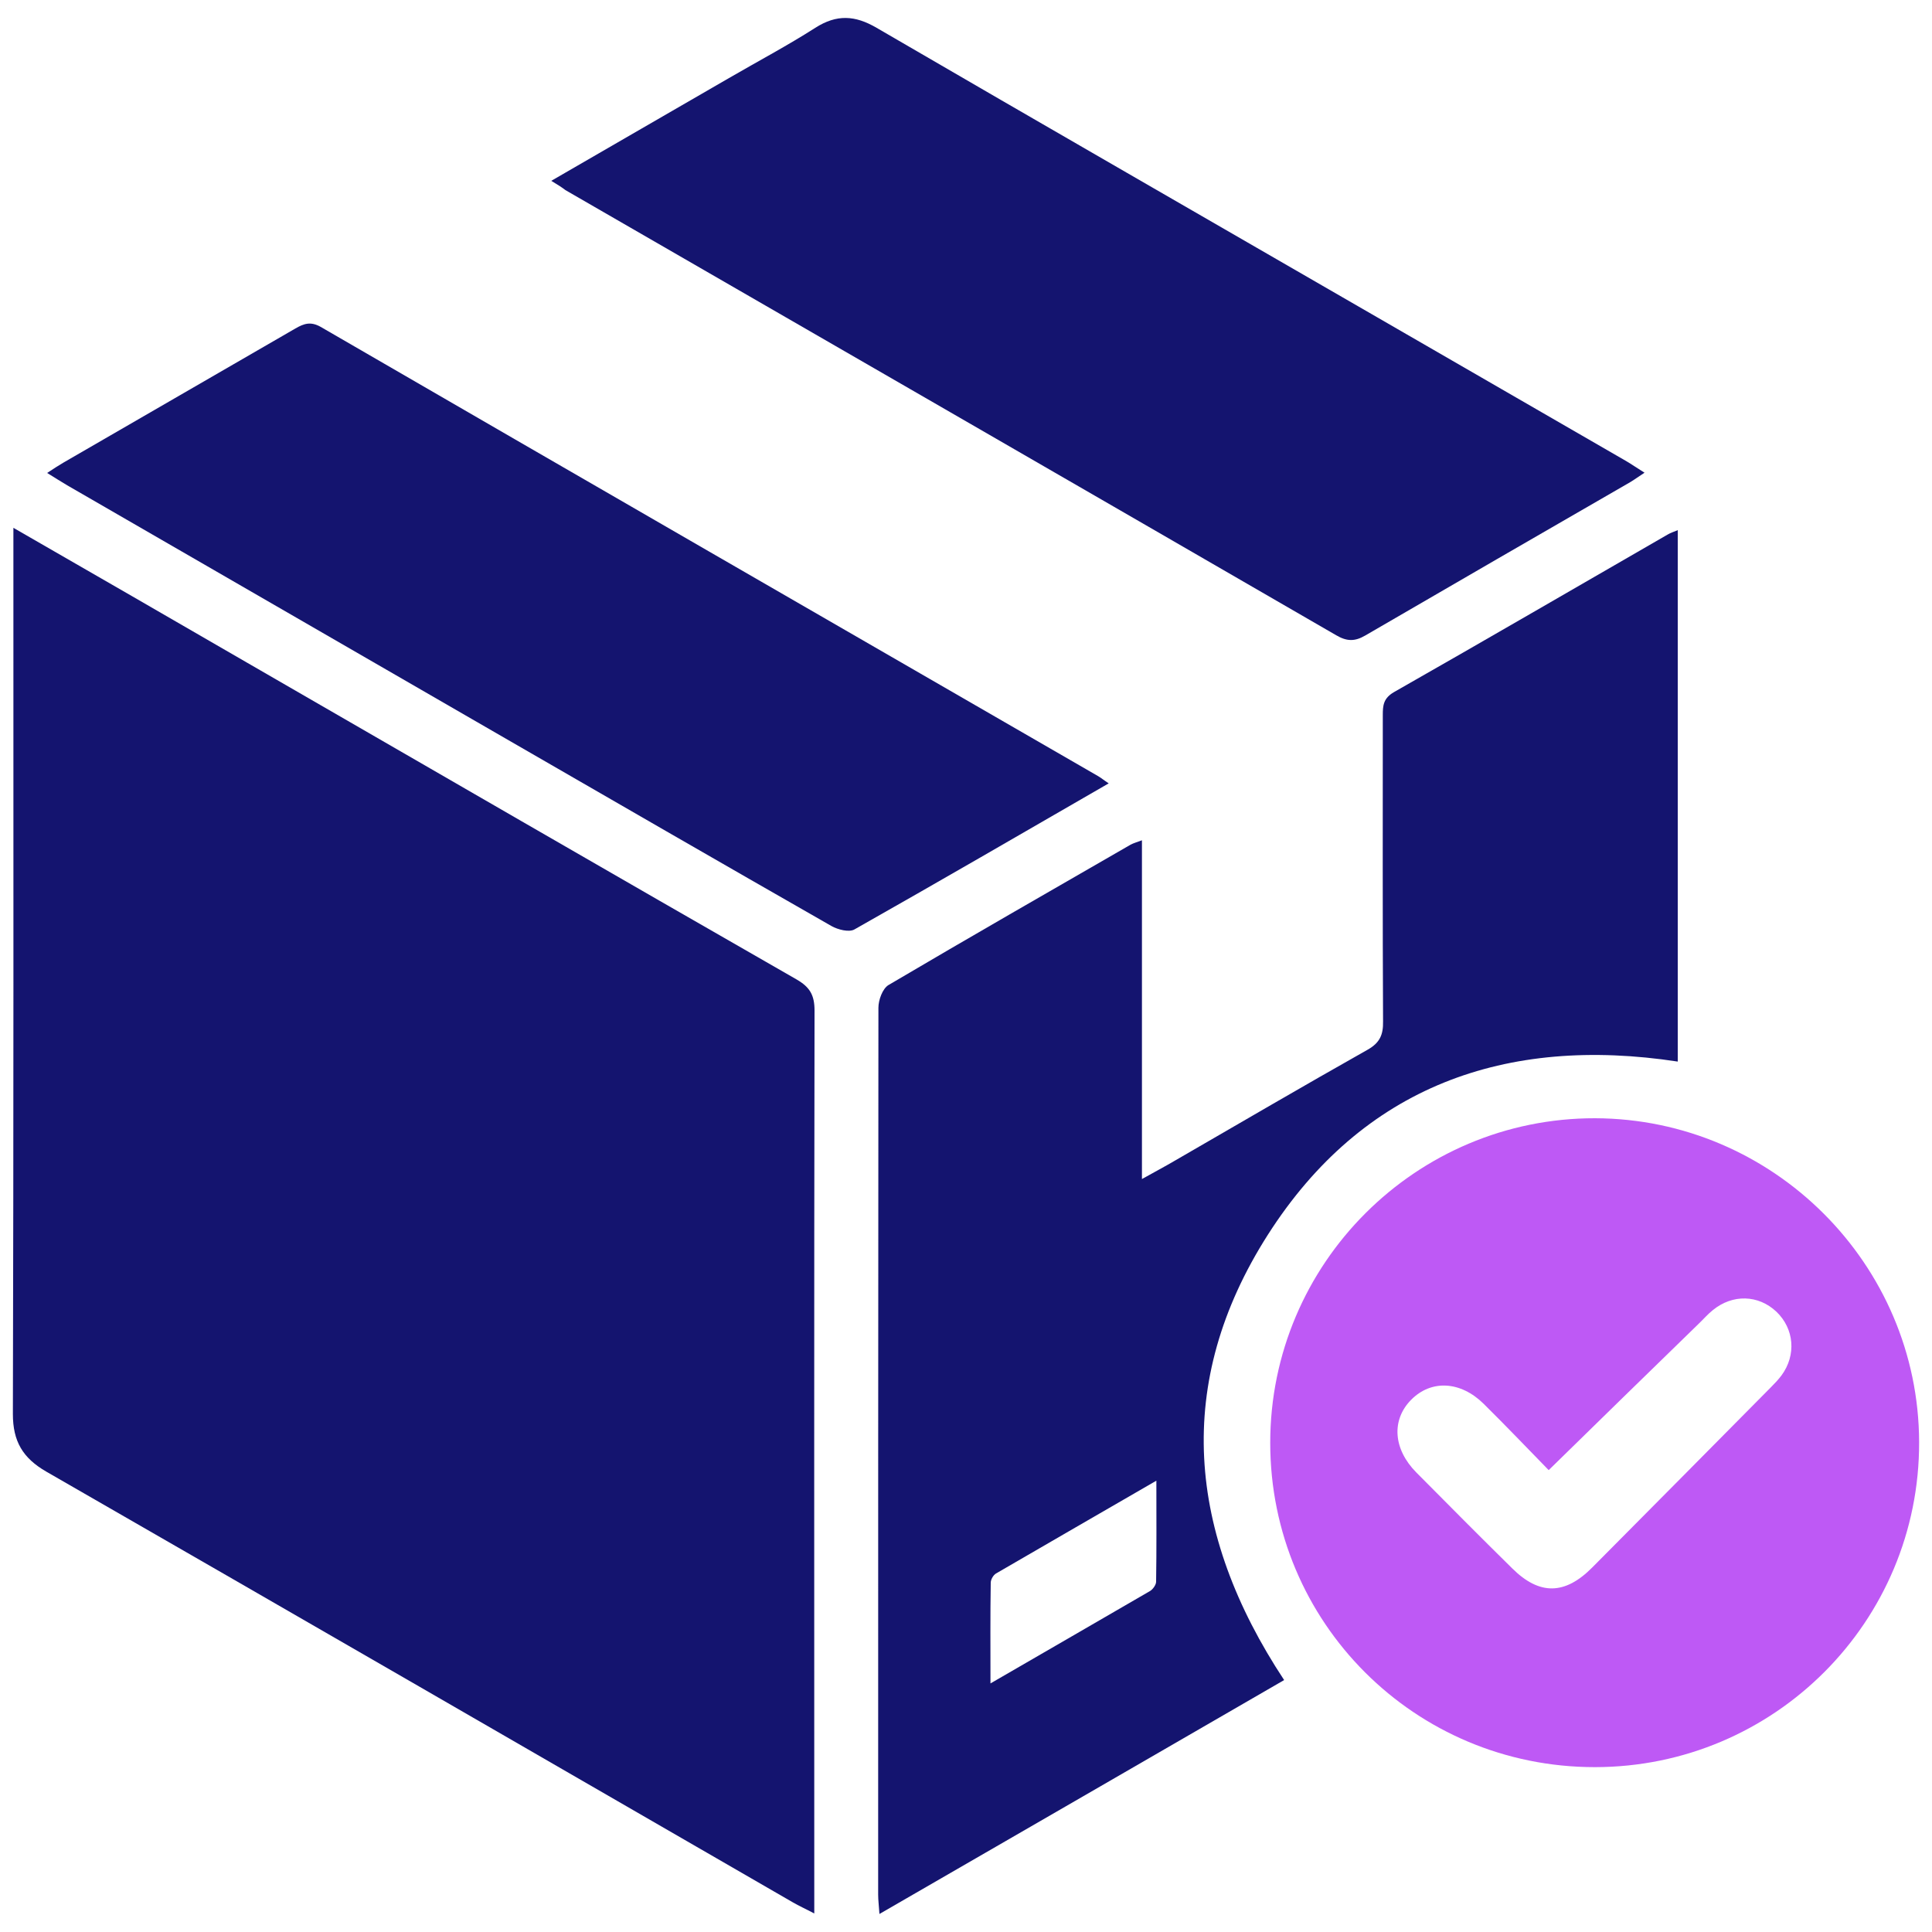
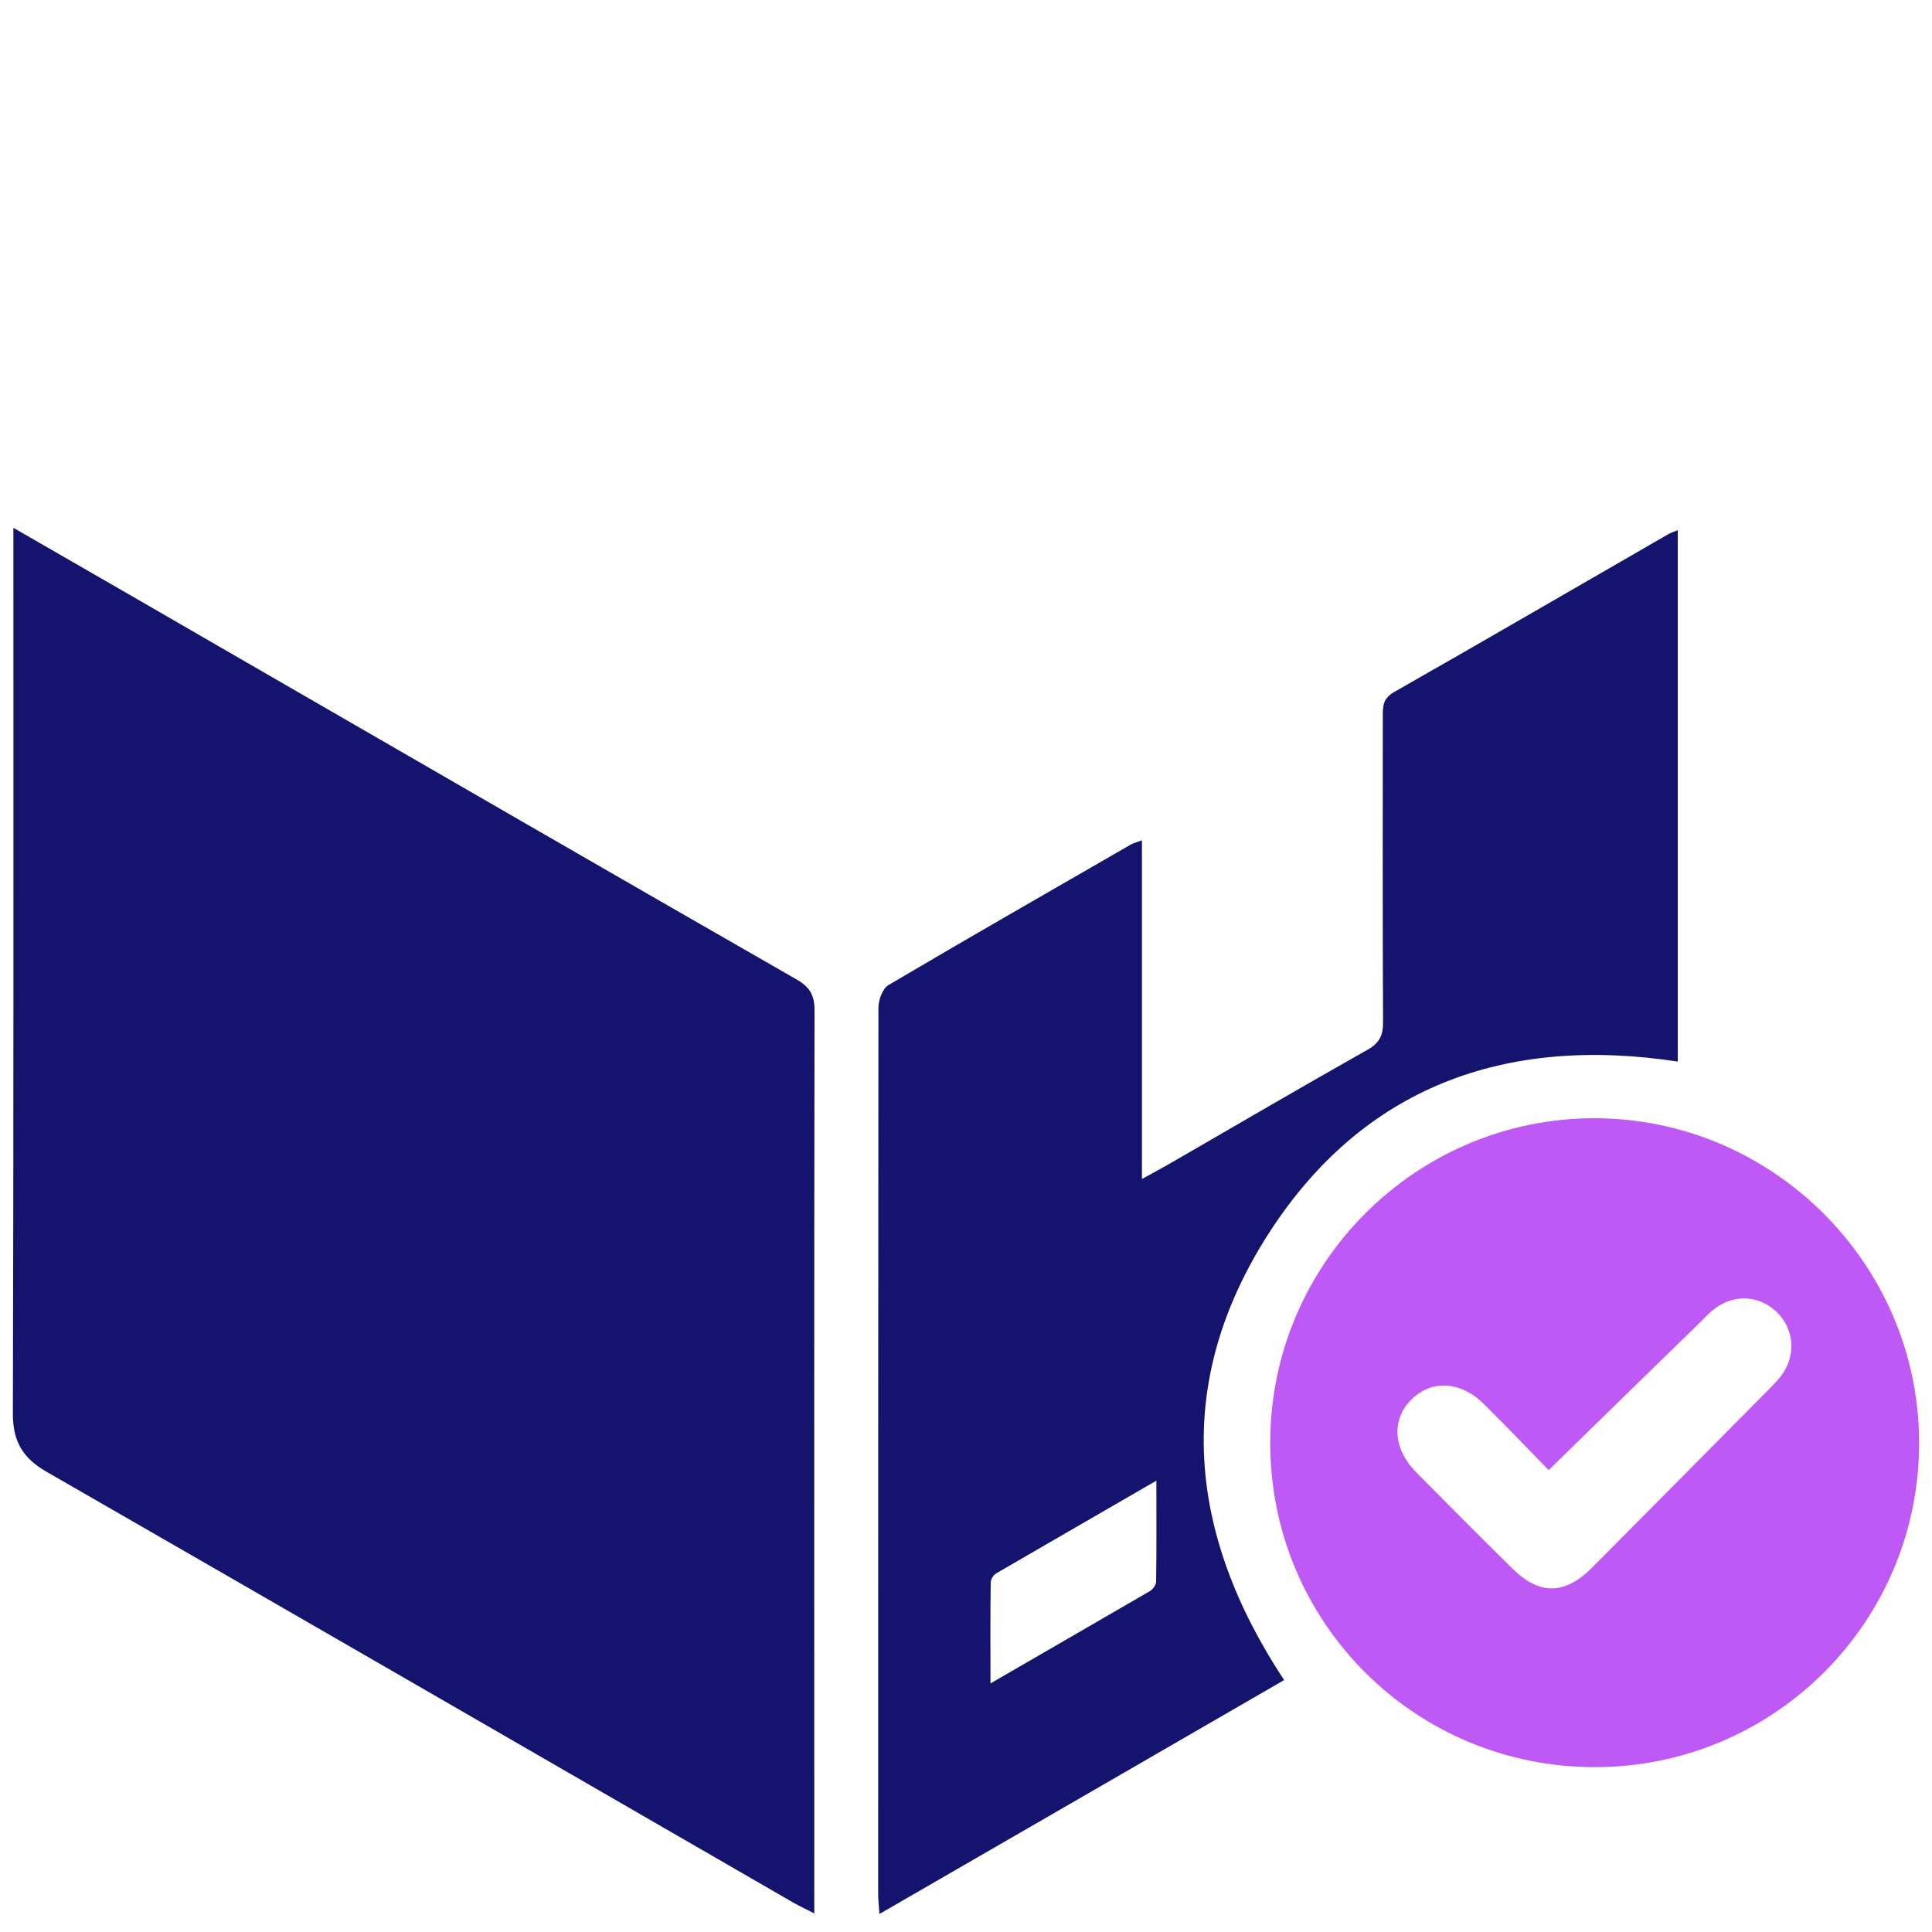
<svg xmlns="http://www.w3.org/2000/svg" version="1.1" id="Layer_1" x="0px" y="0px" viewBox="0 0 75 75" style="enable-background:new 0 0 75 75;" xml:space="preserve">
  <style type="text/css">
	.st0{fill:#14146F;}
	.st1{fill:#BE59F5;}
</style>
  <g>
    <path class="st0" d="M0.52,20.49c3.13,1.8,6.11,3.52,9.08,5.24c7.1,4.1,14.2,8.21,21.32,12.29c0.52,0.3,0.7,0.61,0.7,1.21   c-0.02,11.4-0.01,22.79-0.01,34.19c0,0.25,0,0.5,0,0.86c-0.34-0.18-0.59-0.29-0.83-0.43C21.12,68.27,11.47,62.69,1.8,57.13   c-0.92-0.53-1.3-1.18-1.3-2.24C0.53,43.73,0.52,32.57,0.52,21.4C0.52,21.15,0.52,20.9,0.52,20.49z" />
    <path class="st0" d="M44.33,32.62c0,2.26,0,4.43,0,6.59c0,2.14,0,4.29,0,6.56c0.5-0.28,0.9-0.49,1.29-0.72   c2.49-1.44,4.97-2.89,7.47-4.3c0.48-0.27,0.61-0.59,0.6-1.1c-0.02-3.96-0.01-7.93-0.01-11.89c0-0.37,0.02-0.65,0.43-0.89   c3.55-2.02,7.09-4.08,10.63-6.12c0.1-0.06,0.22-0.1,0.39-0.17c0,6.9,0,13.73,0,20.63c-6.68-1.02-12.23,0.96-15.91,6.72   c-3.67,5.75-3.14,11.58,0.63,17.29c-5.2,3.01-10.41,6.02-15.71,9.08c-0.02-0.32-0.05-0.53-0.05-0.75c0-11.48,0-22.96,0.01-34.43   c0-0.3,0.16-0.74,0.39-0.88c3.12-1.84,6.26-3.64,9.4-5.45C44,32.73,44.12,32.7,44.33,32.62z M38.45,65.35   c2.14-1.24,4.17-2.41,6.2-3.59c0.11-0.07,0.23-0.24,0.23-0.36c0.02-1.26,0.01-2.52,0.01-3.92c-2.16,1.25-4.19,2.42-6.22,3.6   c-0.11,0.06-0.21,0.24-0.21,0.36C38.44,62.69,38.45,63.95,38.45,65.35z" />
    <path class="st1" d="M61.91,68.6c-6.98,0-12.6-5.61-12.6-12.59c0-6.96,5.66-12.61,12.61-12.6c6.91,0.02,12.56,5.66,12.58,12.57   C74.52,62.95,68.88,68.6,61.91,68.6z M60.12,57.07c-0.82-0.84-1.66-1.72-2.52-2.57c-0.9-0.89-2.04-0.95-2.82-0.16   c-0.77,0.78-0.7,1.91,0.2,2.82c1.24,1.25,2.48,2.5,3.73,3.73c1.05,1.04,2.04,1.03,3.1-0.04c2.32-2.33,4.63-4.67,6.94-7   c0.15-0.15,0.29-0.3,0.41-0.46c0.58-0.79,0.49-1.81-0.2-2.47c-0.7-0.66-1.7-0.69-2.47-0.06c-0.2,0.16-0.37,0.36-0.56,0.54   C64.03,53.25,62.12,55.11,60.12,57.07z" />
-     <path class="st0" d="M21.4,7.02c2.38-1.38,4.64-2.68,6.9-3.99c1.12-0.65,2.27-1.26,3.35-1.95c0.83-0.53,1.54-0.49,2.38,0   c6.46,3.76,12.95,7.49,19.42,11.23c3.23,1.86,6.45,3.73,9.68,5.59c0.22,0.13,0.42,0.27,0.71,0.45c-0.23,0.15-0.39,0.27-0.56,0.37   c-3.43,1.98-6.86,3.96-10.28,5.95c-0.41,0.24-0.72,0.23-1.13-0.01c-9.97-5.77-19.94-11.52-29.92-17.28   C21.82,7.28,21.67,7.18,21.4,7.02z" />
-     <path class="st0" d="M43.04,30.41c-3.36,1.94-6.6,3.82-9.87,5.67c-0.21,0.12-0.64,0.01-0.89-0.13c-4.27-2.44-8.53-4.9-12.79-7.36   c-5.63-3.25-11.25-6.5-16.88-9.75c-0.24-0.14-0.47-0.29-0.78-0.48c0.26-0.17,0.44-0.29,0.63-0.4c3-1.74,6.01-3.47,9.01-5.21   c0.33-0.19,0.59-0.28,0.98-0.06c10.06,5.83,20.12,11.63,30.18,17.44C42.75,30.2,42.84,30.28,43.04,30.41z" />
  </g>
</svg>